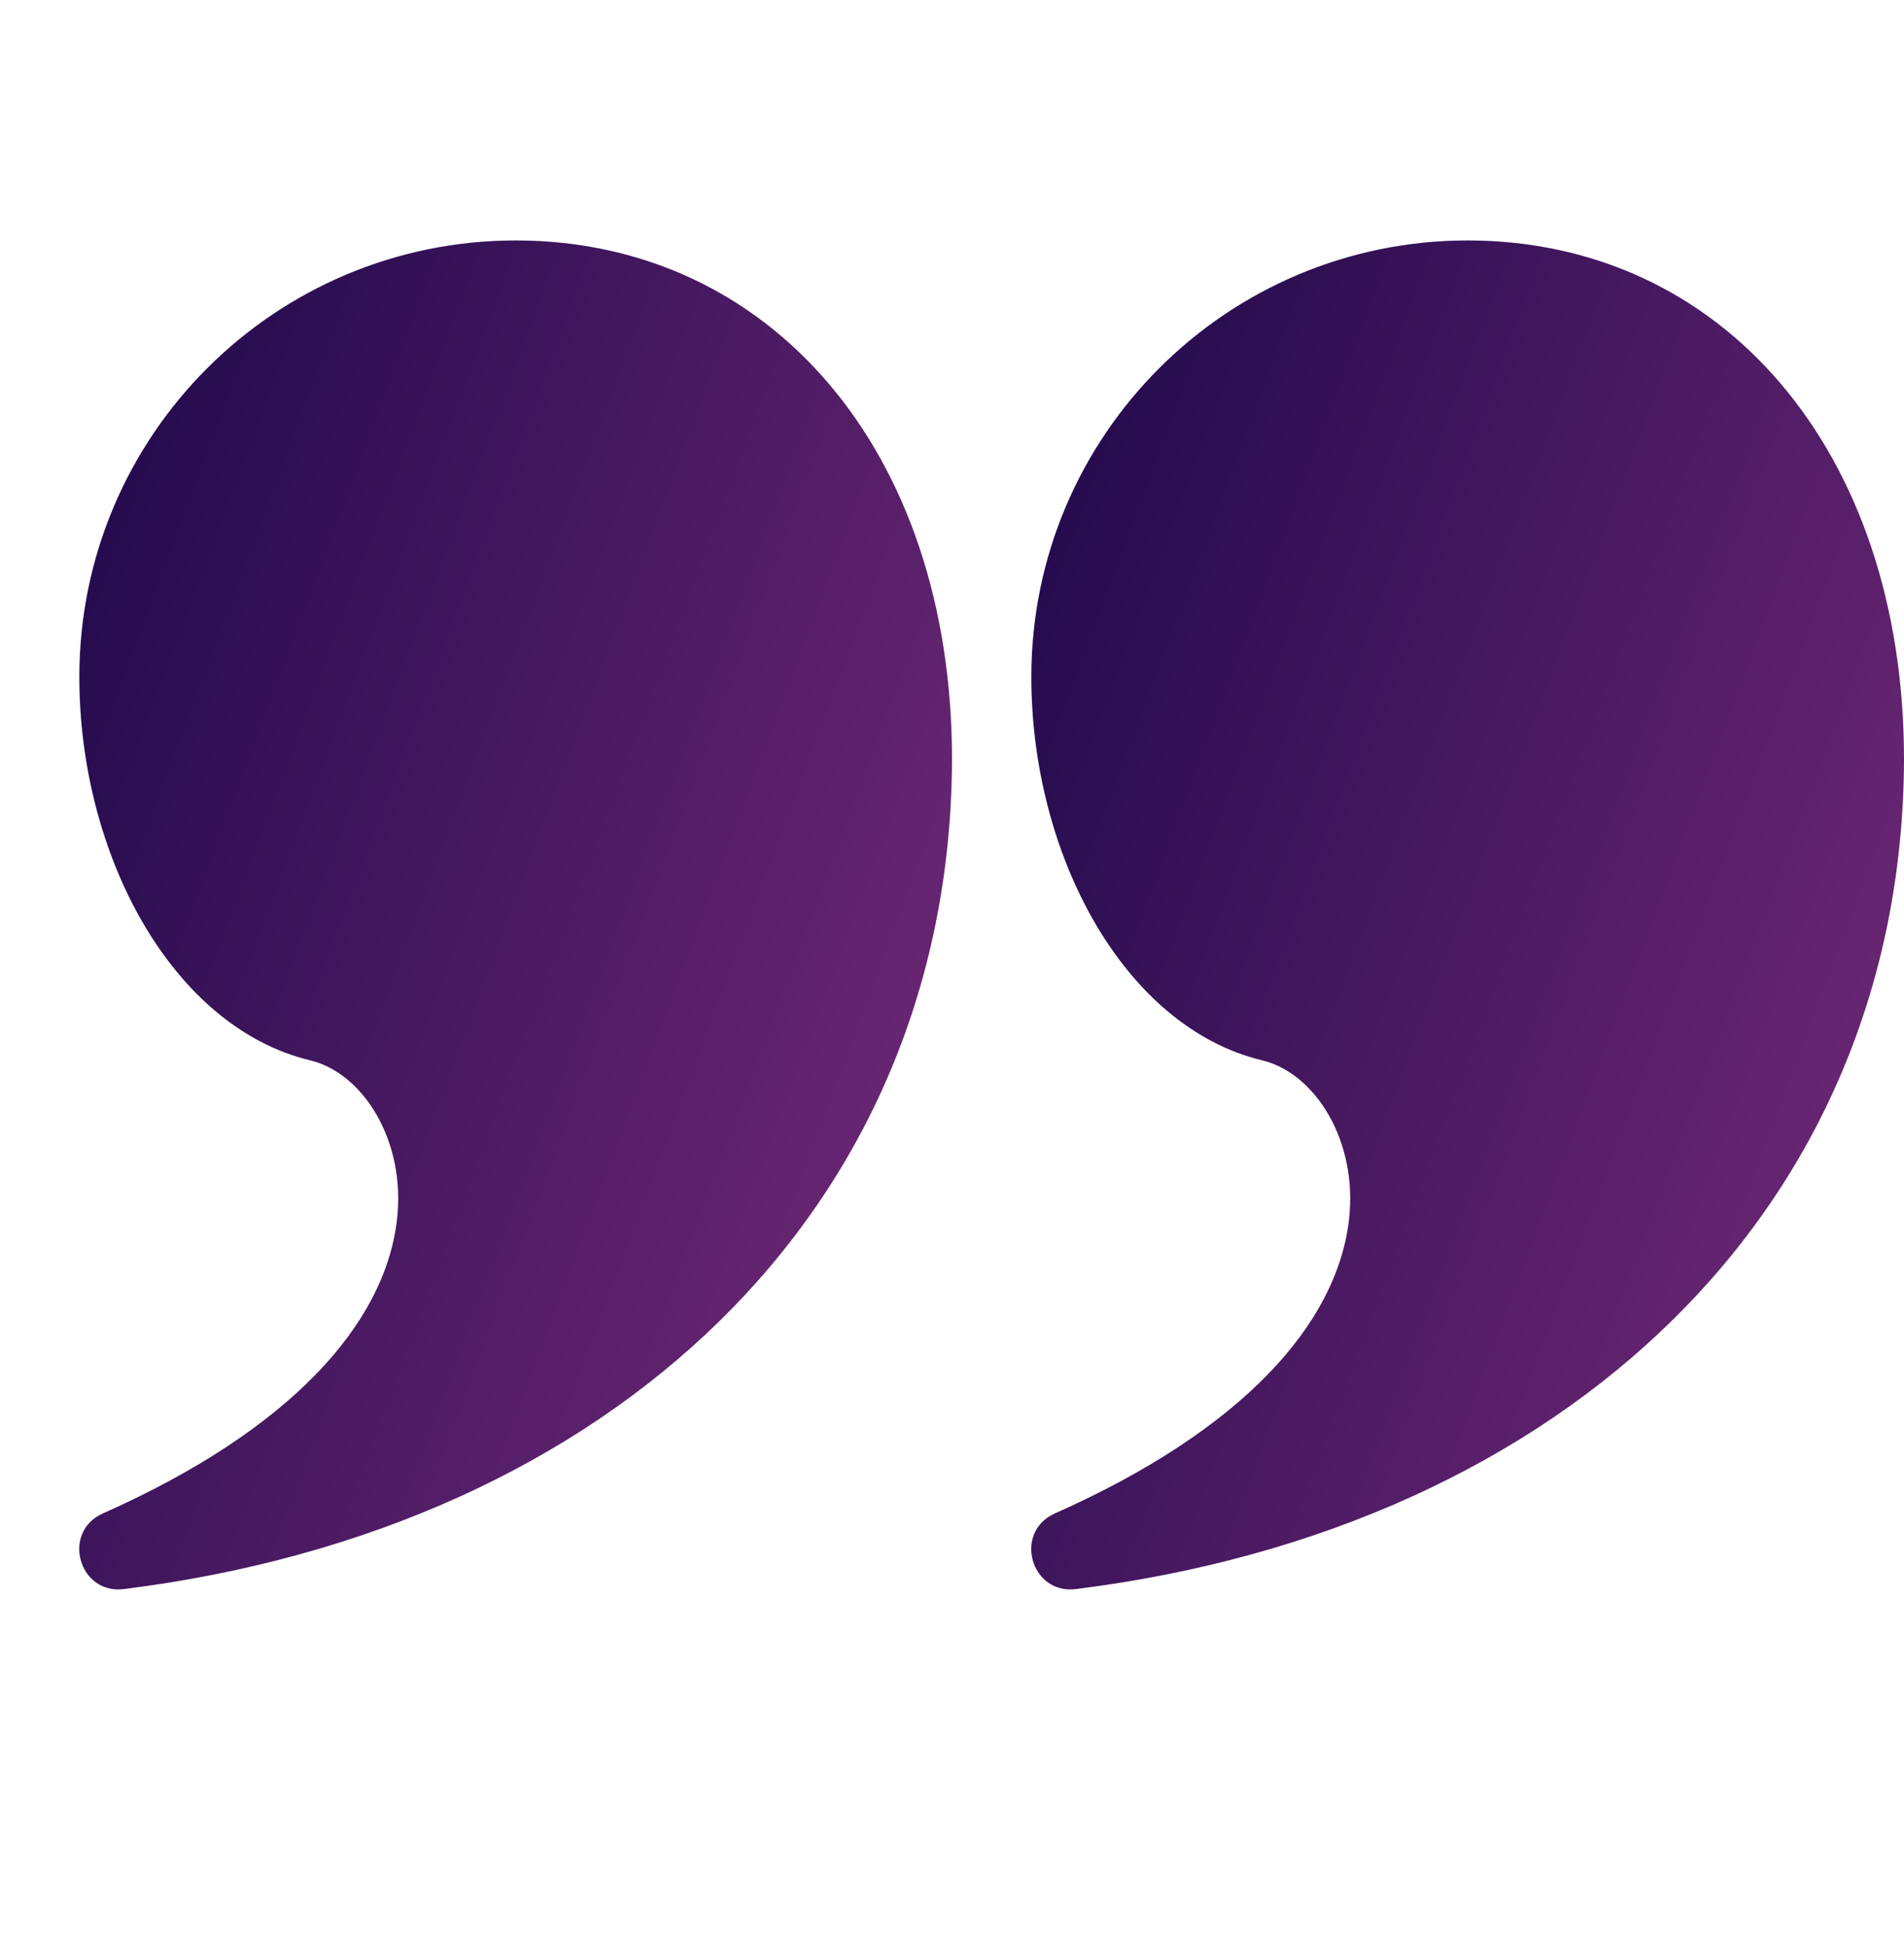
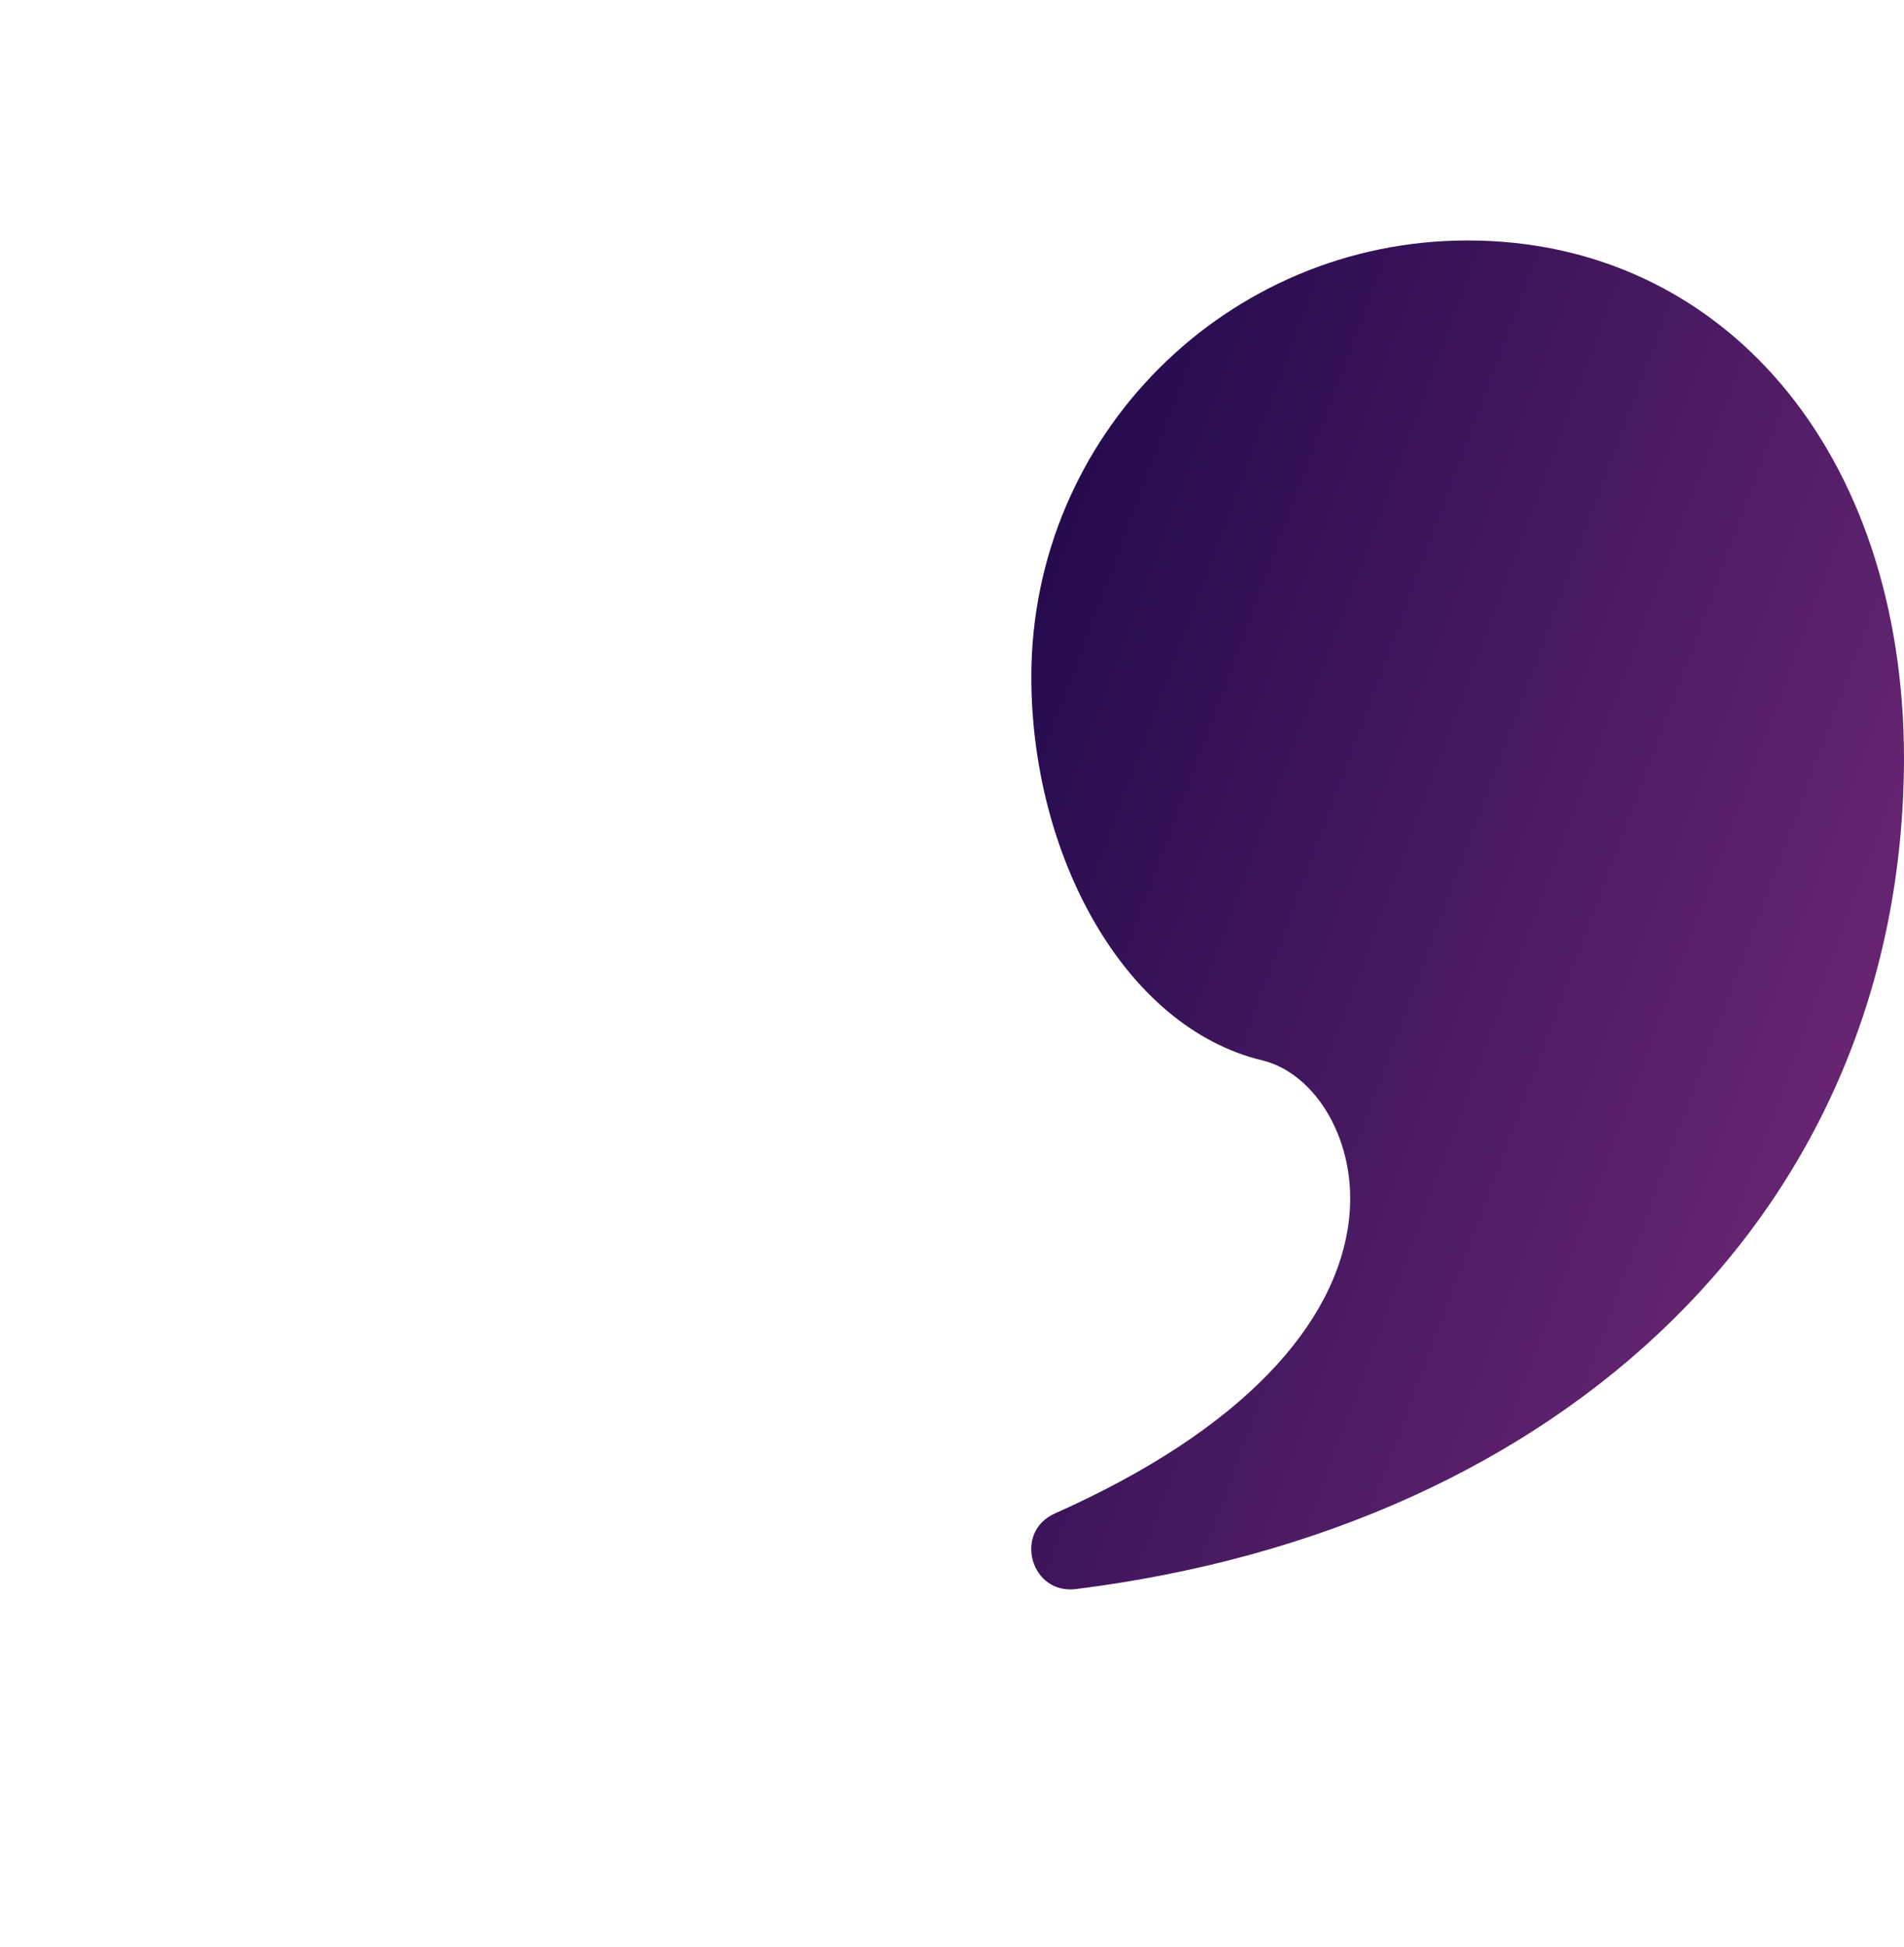
<svg xmlns="http://www.w3.org/2000/svg" width="45" height="46" viewBox="0 0 45 46" fill="none">
-   <path d="M12.188 5.682C18.177 5.682 22.5 10.627 22.5 17.948C22.462 28.585 14.465 36.106 2.929 37.55C1.859 37.684 1.446 36.201 2.432 35.763C6.858 33.795 9.094 31.297 9.382 28.825C9.598 26.978 8.594 25.36 7.333 25.057C4.065 24.272 1.875 20.201 1.875 15.995C1.875 10.299 6.492 5.682 12.188 5.682Z" fill="url(#paint0_linear_262_1858)" />
  <path d="M34.688 5.682C40.677 5.682 45 10.627 45 17.948C44.962 28.585 36.965 36.106 25.429 37.55C24.359 37.684 23.946 36.201 24.932 35.763C29.358 33.795 31.594 31.297 31.882 28.825C32.098 26.978 31.094 25.36 29.833 25.057C26.565 24.272 24.375 20.201 24.375 15.995C24.375 10.299 28.992 5.682 34.688 5.682Z" fill="url(#paint1_linear_262_1858)" />
  <defs>
    <linearGradient id="paint0_linear_262_1858" x1="-0.399" y1="3.72" x2="59.157" y2="25.95" gradientUnits="userSpaceOnUse">
      <stop stop-color="#140545" />
      <stop offset="1" stop-color="#D24EAB" />
    </linearGradient>
    <linearGradient id="paint1_linear_262_1858" x1="22.101" y1="3.72" x2="81.656" y2="25.95" gradientUnits="userSpaceOnUse">
      <stop stop-color="#140545" />
      <stop offset="1" stop-color="#D24EAB" />
    </linearGradient>
  </defs>
</svg>